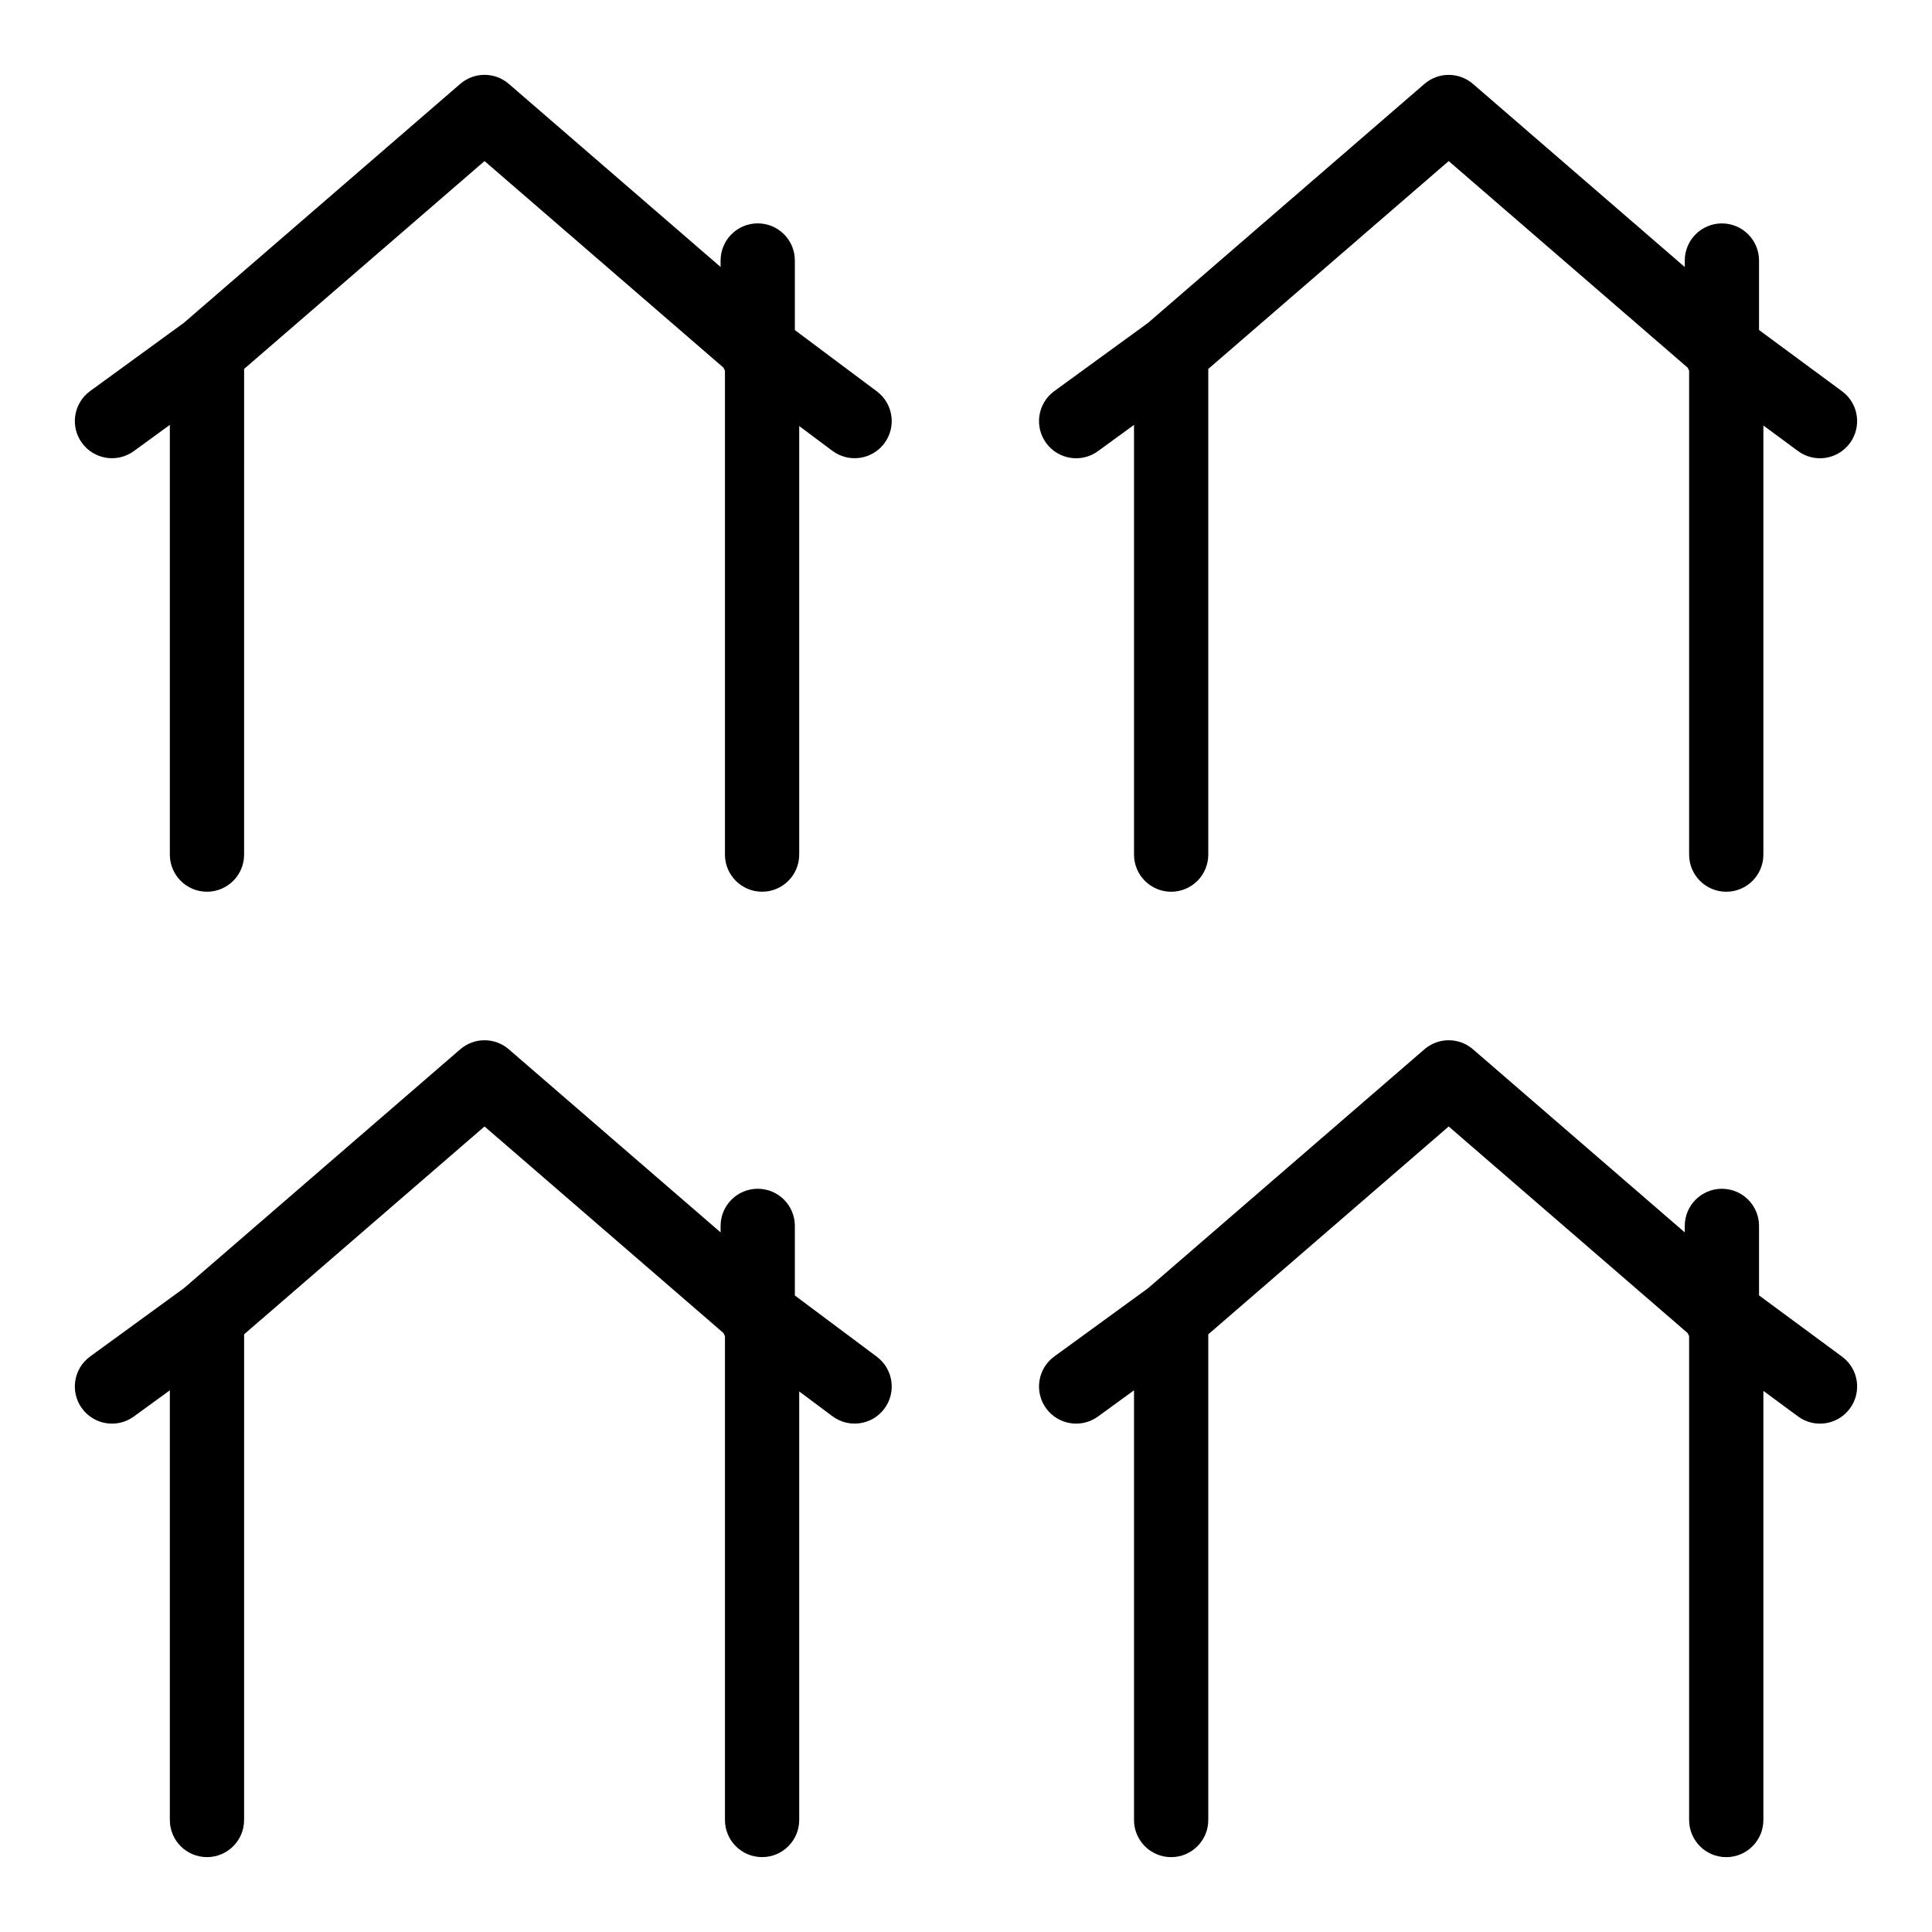
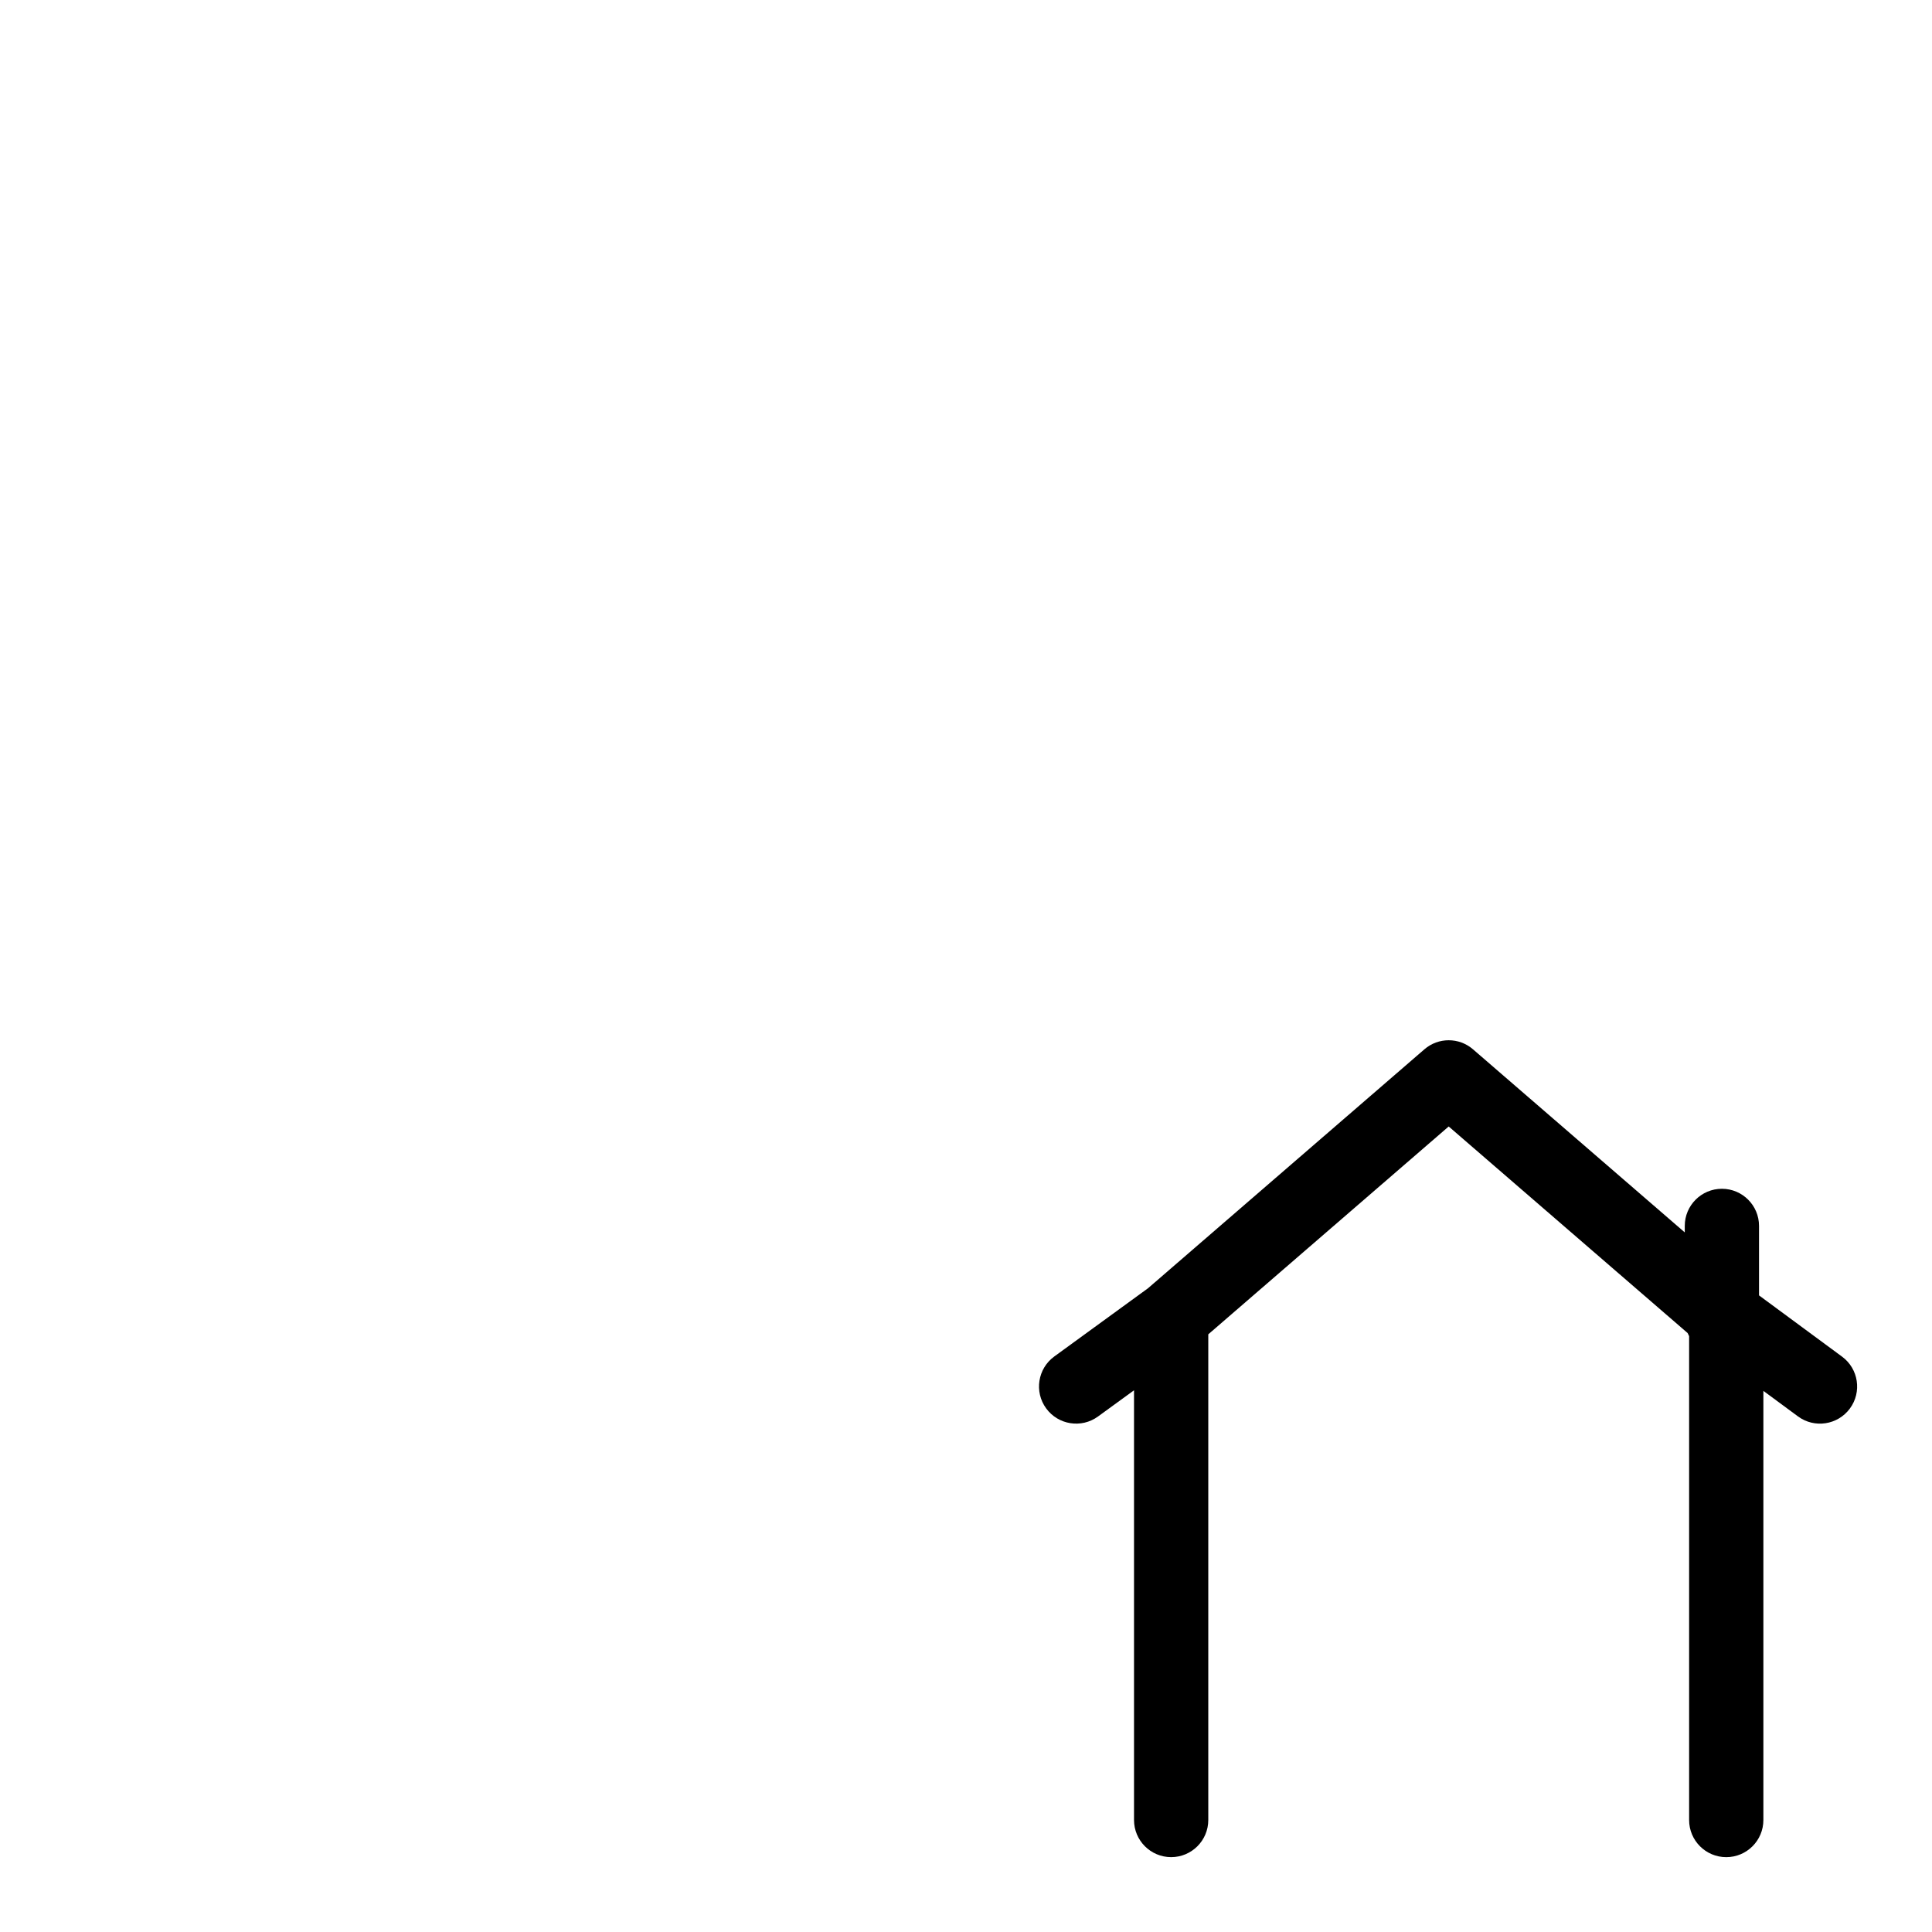
<svg xmlns="http://www.w3.org/2000/svg" fill="#000000" width="800px" height="800px" version="1.1" viewBox="144 144 512 512">
  <g>
-     <path d="m376.37 247.71-21.723-16.234v-18.441c0-5.434-4.406-9.84-9.84-9.84s-9.84 4.406-9.84 9.84v1.719l-56.125-48.523c-3.695-3.195-9.176-3.195-12.871 0l-73.246 63.324-24.84 18.082c-4.394 3.199-5.363 9.352-2.164 13.746 3.199 4.394 9.355 5.363 13.746 2.164l9.543-6.949v113.88c0 5.434 4.406 9.84 9.84 9.84 5.434 0 9.84-4.406 9.84-9.84l0.004-128.71 63.715-55.082 63.32 54.746c0.117 0.281 0.25 0.555 0.391 0.824v128.22c0 5.434 4.406 9.84 9.84 9.84 5.434 0 9.84-4.406 9.84-9.84v-113.57l8.789 6.566c4.332 3.238 10.504 2.383 13.773-1.988 3.25-4.356 2.359-10.52-1.992-13.773z" />
-     <path d="m434.98 263.55 9.547-6.949v113.88c0 5.434 4.406 9.84 9.84 9.84 5.434 0 9.84-4.406 9.84-9.84v-128.71l63.711-55.086 63.32 54.742c0.117 0.281 0.25 0.555 0.395 0.824v128.23c0 5.434 4.406 9.84 9.84 9.84s9.84-4.406 9.84-9.84v-113.72l9.164 6.762c4.402 3.246 10.555 2.266 13.758-2.078 3.227-4.375 2.297-10.535-2.078-13.762l-22-16.227 0.004-18.41c0-5.434-4.406-9.84-9.84-9.84-5.434 0-9.84 4.406-9.84 9.84v1.719l-56.125-48.523c-3.695-3.195-9.176-3.195-12.871 0l-73.246 63.324-24.84 18.082c-4.394 3.199-5.363 9.352-2.164 13.746 3.203 4.402 9.363 5.359 13.746 2.164z" />
-     <path d="m376.37 503.55-21.723-16.234v-18.441c0-5.434-4.406-9.84-9.84-9.84s-9.84 4.406-9.84 9.84v1.723l-56.125-48.523c-3.695-3.195-9.176-3.195-12.871 0l-73.238 63.32-24.848 18.09c-4.394 3.199-5.363 9.352-2.164 13.746 3.191 4.387 9.344 5.367 13.746 2.164l9.543-6.949v113.87c0 5.434 4.406 9.84 9.84 9.84 5.434 0 9.84-4.406 9.84-9.84l0.004-128.71 63.715-55.082 63.32 54.746c0.117 0.281 0.25 0.555 0.391 0.824v128.22c0 5.434 4.406 9.84 9.84 9.84 5.434 0 9.84-4.406 9.84-9.84v-113.57l8.789 6.566c4.344 3.246 10.512 2.371 13.773-1.988 3.25-4.352 2.359-10.52-1.992-13.773z" />
    <path d="m632.16 503.52-22-16.227v-18.414c0-5.434-4.406-9.84-9.84-9.84-5.434 0-9.84 4.406-9.84 9.84v1.719l-56.125-48.523c-3.695-3.195-9.176-3.195-12.871 0l-73.242 63.32-24.844 18.086c-4.394 3.199-5.363 9.352-2.164 13.746 3.199 4.394 9.355 5.363 13.746 2.164l9.547-6.949v113.88c0 5.434 4.406 9.84 9.84 9.84 5.434 0 9.84-4.406 9.84-9.84v-128.71l63.711-55.082 63.32 54.742c0.117 0.281 0.25 0.559 0.395 0.824v128.23c0 5.434 4.406 9.84 9.84 9.84s9.84-4.406 9.84-9.84v-113.73l9.164 6.762c4.41 3.254 10.559 2.258 13.758-2.078 3.231-4.375 2.301-10.535-2.074-13.758z" />
  </g>
</svg>